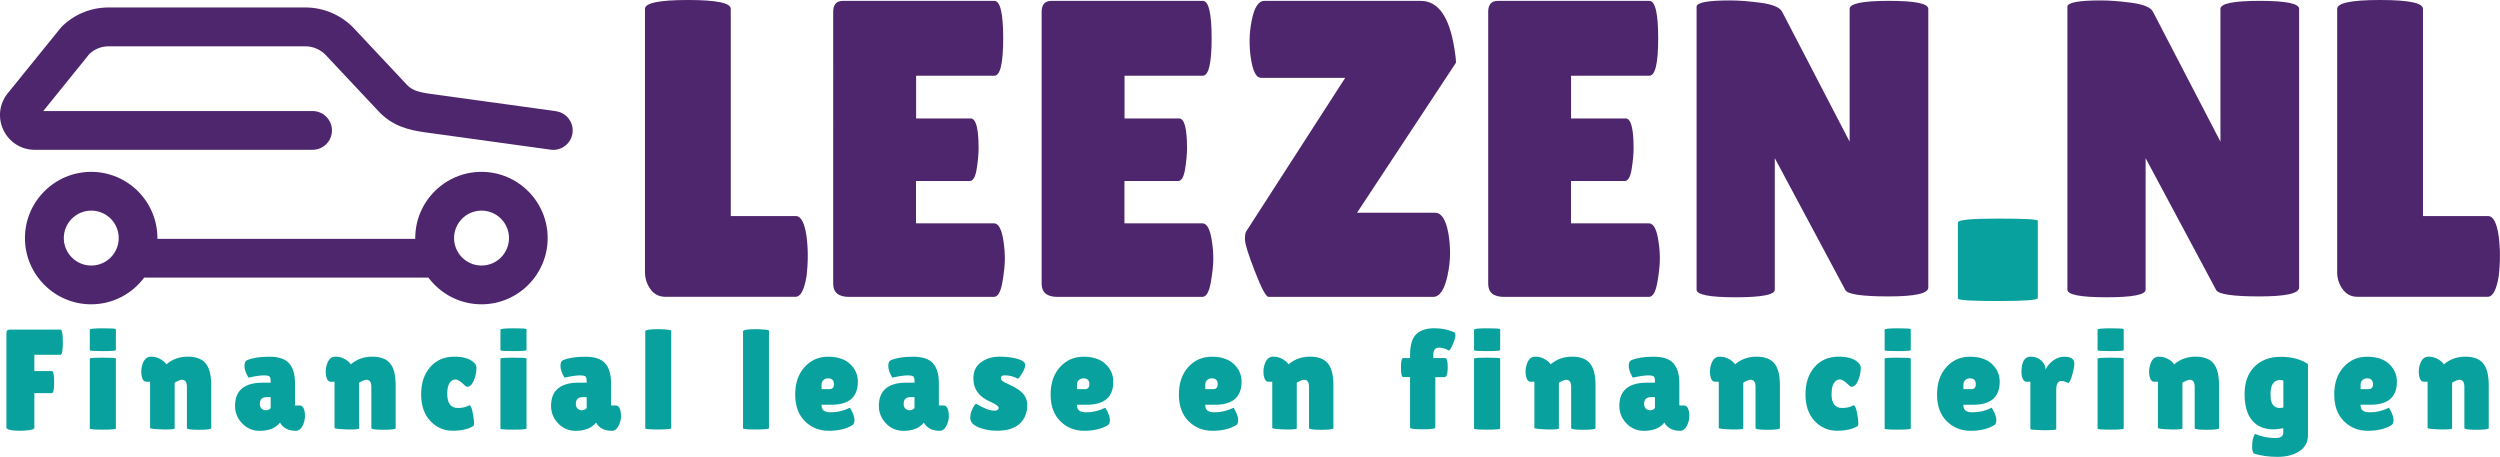
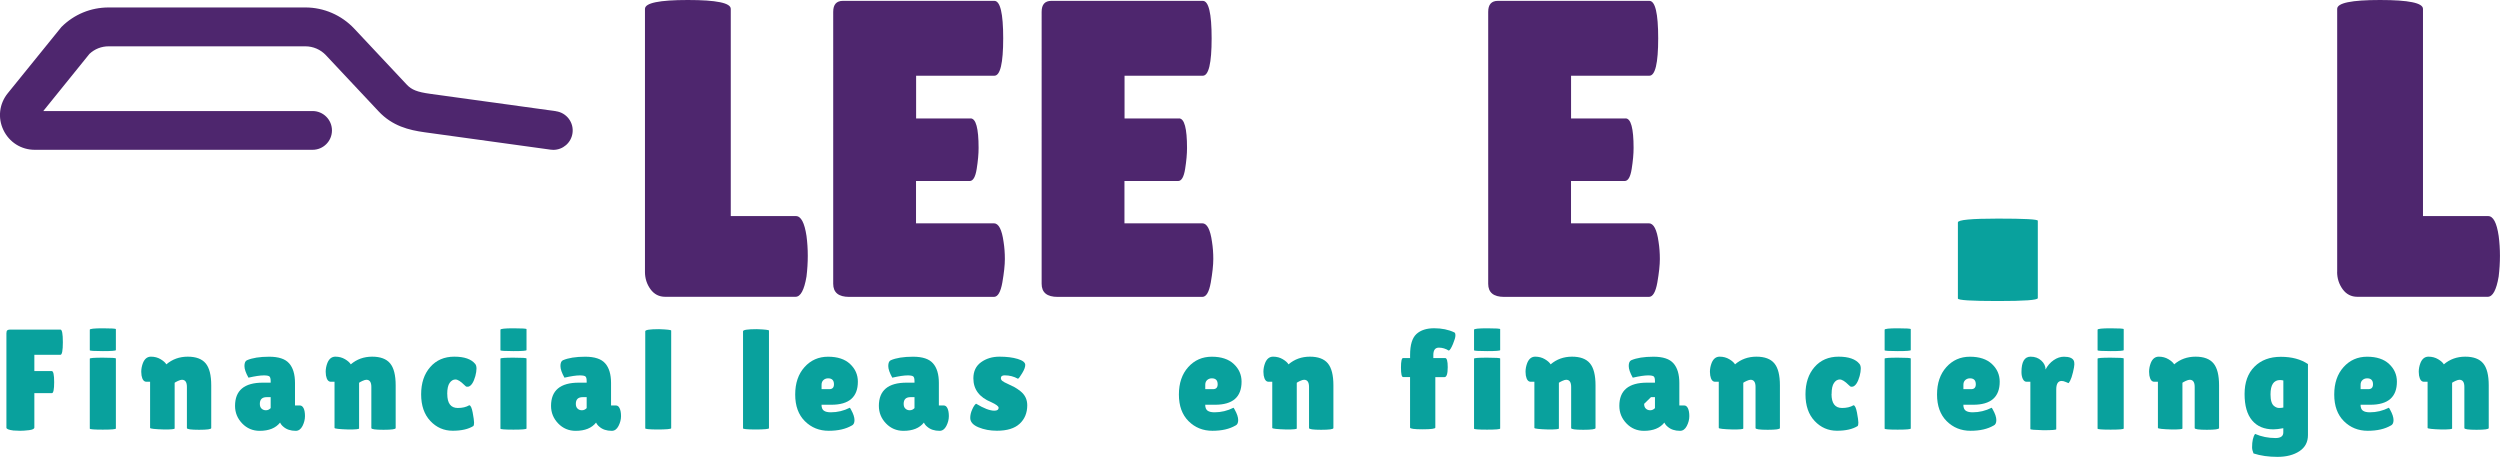
<svg xmlns="http://www.w3.org/2000/svg" id="Laag_1" viewBox="0 0 526.19 96.16">
  <path d="m135.75,57.23V1.87c0-1.25,3.01-1.87,9.03-1.87s9.03.62,9.03,1.87v43.61h13.71c1.07,0,1.81,1.39,2.23,4.18.18,1.37.27,2.76.27,4.18s-.09,2.88-.27,4.36c-.48,2.85-1.25,4.27-2.31,4.27h-27.41c-1.31,0-2.34-.53-3.12-1.6-.77-1.07-1.16-2.28-1.16-3.65Z" style="fill:#4e266e;" />
  <path d="m204.28,24.92c1.13,0,1.69,2.08,1.69,6.23,0,1.25-.13,2.71-.4,4.41-.27,1.69-.76,2.54-1.47,2.54h-11.3v8.9h16.38c1.01,0,1.69,1.31,2.05,3.92.18,1.13.27,2.33.27,3.6s-.18,2.92-.53,4.94c-.36,2.02-.95,3.03-1.78,3.03h-30.44c-2.26,0-3.38-.92-3.38-2.76V2.49c0-1.54.68-2.31,2.05-2.31h31.86c1.25,0,1.87,2.62,1.87,7.88s-.62,7.88-1.87,7.88h-16.46v8.99h11.48Z" style="fill:#4e266e;" />
  <path d="m248.15,24.92c1.13,0,1.69,2.08,1.69,6.23,0,1.25-.13,2.71-.4,4.41-.27,1.69-.76,2.54-1.47,2.54h-11.3v8.9h16.38c1.01,0,1.69,1.31,2.05,3.92.18,1.13.27,2.33.27,3.6s-.18,2.92-.53,4.94c-.36,2.02-.95,3.03-1.78,3.03h-30.44c-2.26,0-3.38-.92-3.38-2.76V2.49c0-1.54.68-2.31,2.05-2.31h31.86c1.25,0,1.87,2.62,1.87,7.88s-.62,7.88-1.87,7.88h-16.46v8.99h11.48Z" style="fill:#4e266e;" />
-   <path d="m265.42,16.38c-1.01,0-1.72-1.36-2.14-4.09-.18-1.13-.27-2.37-.27-3.74s.15-2.79.45-4.27c.53-2.73,1.42-4.09,2.67-4.09h32.93c3.62,0,5.96,3.29,7.03,9.88.24,1.42.36,2.46.36,3.12l-20.83,31.59h16.46c1.3,0,2.22,1.42,2.76,4.27.24,1.37.36,2.79.36,4.27s-.18,3.06-.54,4.72c-.65,2.97-1.66,4.45-3.03,4.45h-34.62c-.53,0-1.5-1.79-2.89-5.38-1.4-3.59-2.09-5.83-2.09-6.72s.09-1.45.27-1.69l20.83-32.31h-17.71Z" style="fill:#4e266e;" />
  <path d="m342.14,24.92c1.13,0,1.69,2.08,1.69,6.23,0,1.25-.13,2.71-.4,4.41-.27,1.69-.76,2.54-1.47,2.54h-11.3v8.9h16.38c1.01,0,1.69,1.31,2.05,3.92.18,1.13.27,2.33.27,3.6s-.18,2.92-.53,4.94c-.36,2.02-.95,3.03-1.78,3.03h-30.44c-2.26,0-3.38-.92-3.38-2.76V2.49c0-1.54.68-2.31,2.05-2.31h31.86c1.25,0,1.87,2.62,1.87,7.88s-.62,7.88-1.87,7.88h-16.47v8.99h11.48Z" style="fill:#4e266e;" />
-   <path d="m405.86,60.52c0,1.25-2.79,1.87-8.37,1.87s-8.6-.45-9.08-1.33l-14.86-27.77v27.68c0,1.07-2.75,1.6-8.23,1.6s-8.23-.53-8.23-1.6V1.42c0-.89,2.34-1.33,7.03-1.33,1.84,0,3.99.16,6.45.49,2.46.33,3.96.93,4.49,1.82l14.24,27.41V1.87c0-1.13,2.76-1.69,8.28-1.69s8.28.56,8.28,1.69v58.65Z" style="fill:#4e266e;" />
  <path d="m428.91,62.74c0,.42-2.8.62-8.41.62s-8.41-.18-8.41-.53v-16.02c0-.53,2.8-.8,8.41-.8s8.41.15,8.41.45v16.29Z" style="fill:#09a19d;" />
-   <path d="m483.91,60.52c0,1.25-2.79,1.87-8.37,1.87s-8.6-.45-9.08-1.33l-14.86-27.77v27.68c0,1.07-2.75,1.6-8.23,1.6s-8.23-.53-8.23-1.6V1.42c0-.89,2.34-1.33,7.03-1.33,1.84,0,3.99.16,6.45.49,2.46.33,3.96.93,4.49,1.82l14.24,27.41V1.87c0-1.13,2.76-1.69,8.28-1.69s8.28.56,8.28,1.69v58.65Z" style="fill:#4e266e;" />
  <path d="m491.92,57.23V1.87c0-1.25,3.01-1.87,9.03-1.87s9.03.62,9.03,1.87v43.61h13.71c1.07,0,1.81,1.39,2.22,4.18.18,1.37.27,2.76.27,4.18s-.09,2.88-.27,4.36c-.48,2.85-1.25,4.27-2.31,4.27h-27.41c-1.31,0-2.34-.53-3.12-1.6-.77-1.07-1.16-2.28-1.16-3.65Z" style="fill:#4e266e;" />
-   <path d="m101.34,36.17c-7.69,0-13.94,6.26-13.94,13.94,0,.05,0,.11,0,.16h-54.27c0-.05,0-.11,0-.16,0-7.69-6.26-13.94-13.94-13.94s-13.94,6.26-13.94,13.94,6.26,13.94,13.94,13.94c4.57,0,8.61-2.22,11.16-5.62h59.82c2.55,3.4,6.59,5.62,11.16,5.62,7.69,0,13.94-6.26,13.94-13.94s-6.25-13.94-13.94-13.94ZM19.21,55.89c-3.19,0-5.78-2.59-5.78-5.78s2.59-5.78,5.78-5.78,5.78,2.59,5.78,5.78-2.59,5.78-5.78,5.78Zm82.14,0c-3.19,0-5.78-2.59-5.78-5.78s2.59-5.78,5.78-5.78,5.78,2.59,5.78,5.78-2.59,5.78-5.78,5.78Z" style="fill:#4e266e;" />
  <path d="m117.02,23.4l-26.52-3.66c-2.64-.36-3.86-.84-4.86-1.9l-11.1-11.83c-2.65-2.82-6.39-4.44-10.25-4.44H22.86c-3.75,0-7.28,1.46-9.93,4.11L1.63,19.63c-1.79,2.21-2.14,5.18-.91,7.74,1.23,2.57,3.75,4.16,6.59,4.16h58.48c2.26,0,4.08-1.83,4.08-4.08s-1.83-4.08-4.08-4.08H9.11l9.72-12.03c1.1-1.03,2.52-1.59,4.03-1.59h41.43c1.62,0,3.19.68,4.3,1.86l11.1,11.83c2.9,3.09,6.37,3.94,9.69,4.4l26.52,3.66c.19.03.38.04.56.04,2.01,0,3.76-1.48,4.04-3.53.31-2.23-1.25-4.29-3.49-4.6Z" style="fill:#4e266e;" />
  <path d="m12.72,69.37c.34,0,.51.88.51,2.65s-.17,2.66-.51,2.66h-5.49v3.42h3.66c.34,0,.51.78.51,2.33s-.16,2.32-.48,2.32h-3.69v7.23c0,.28-.38.47-1.12.56s-1.38.13-1.88.13l-1.41-.06c-.98-.12-1.47-.32-1.47-.6v-19.86c0-.32.06-.53.19-.63.13-.1.32-.15.58-.15h10.59Z" style="fill:#09a19d;" />
  <path d="m24.39,73.69c0,.14-.92.21-2.74.21s-2.75-.06-2.75-.18v-4.32c0-.2.92-.3,2.75-.3s2.74.06,2.74.18v4.41Zm0,16.5c0,.16-.92.24-2.74.24s-2.75-.07-2.75-.21v-14.73c0-.14.92-.21,2.75-.21s2.74.06,2.74.18v14.73Z" style="fill:#09a19d;" />
  <path d="m36.75,90.19c0,.14-.72.21-2.16.21-2-.06-3-.17-3-.33v-9.72h-.78c-.52,0-.86-.44-1.02-1.32-.04-.26-.06-.52-.06-.78,0-.62.12-1.24.36-1.86.36-.88.92-1.32,1.68-1.32s1.44.18,2.04.54c.6.36,1,.72,1.2,1.08,1.26-1.08,2.76-1.62,4.5-1.62s3,.47,3.78,1.41c.78.94,1.17,2.48,1.17,4.62v9c0,.24-.85.36-2.56.36s-2.56-.12-2.56-.36v-8.67c0-1-.35-1.5-1.05-1.5-.2,0-.48.09-.84.25-.36.17-.59.3-.69.38v9.63Z" style="fill:#09a19d;" />
  <path d="m52.29,79.48c-.56-1-.84-1.81-.84-2.44s.17-1.04.51-1.21c1.14-.5,2.7-.75,4.69-.75s3.39.46,4.21,1.4c.82.93,1.23,2.31,1.23,4.12v4.74h1.02c.34,0,.6.2.8.6.19.4.28.95.28,1.65s-.18,1.39-.52,2.07c-.35.68-.83,1.02-1.42,1.02-1.08,0-1.95-.29-2.61-.87-.3-.24-.53-.53-.69-.87-.92,1.16-2.35,1.74-4.29,1.74-1.46,0-2.69-.52-3.69-1.56s-1.5-2.27-1.5-3.69c0-3.26,1.95-4.89,5.85-4.89h1.65v-.3c0-.52-.09-.85-.25-1-.17-.15-.57-.23-1.19-.23-.76,0-1.84.16-3.24.48Zm2.4,5.52c0,.44.12.78.36,1,.24.23.54.35.92.35s.71-.15,1-.45v-2.31h-.84c-.96,0-1.44.47-1.44,1.41Z" style="fill:#09a19d;" />
  <path d="m75.57,90.19c0,.14-.72.21-2.16.21-2-.06-3-.17-3-.33v-9.72h-.78c-.52,0-.86-.44-1.02-1.32-.04-.26-.06-.52-.06-.78,0-.62.12-1.24.36-1.86.36-.88.92-1.32,1.68-1.32s1.44.18,2.04.54c.6.36,1,.72,1.2,1.08,1.26-1.08,2.76-1.62,4.5-1.62s3,.47,3.78,1.41c.78.94,1.17,2.48,1.17,4.62v9c0,.24-.85.36-2.56.36s-2.56-.12-2.56-.36v-8.67c0-1-.35-1.5-1.05-1.5-.2,0-.48.09-.84.25-.36.17-.59.3-.69.38v9.63Z" style="fill:#09a19d;" />
  <path d="m94.14,82.93c0,1.96.74,2.94,2.22,2.94.96,0,1.76-.19,2.4-.57.3,0,.54.52.73,1.54.19,1.03.29,1.73.29,2.1s-.05.61-.15.73c-1.06.66-2.51.99-4.35.99s-3.41-.68-4.7-2.05c-1.29-1.37-1.94-3.24-1.94-5.61s.63-4.28,1.91-5.74c1.27-1.46,2.96-2.19,5.07-2.19s3.57.51,4.4,1.53c.18.22.27.55.27.98s-.08.96-.24,1.57c-.36,1.28-.83,2.02-1.41,2.22-.08.02-.19.03-.35.03s-.33-.12-.55-.36c-.78-.78-1.41-1.17-1.88-1.17s-.88.24-1.22.72c-.34.48-.51,1.26-.51,2.34Z" style="fill:#09a19d;" />
  <path d="m110.82,73.69c0,.14-.92.21-2.74.21s-2.75-.06-2.75-.18v-4.32c0-.2.92-.3,2.75-.3s2.74.06,2.74.18v4.41Zm0,16.5c0,.16-.92.24-2.74.24s-2.75-.07-2.75-.21v-14.73c0-.14.92-.21,2.75-.21s2.74.06,2.74.18v14.73Z" style="fill:#09a19d;" />
  <path d="m118.8,79.48c-.56-1-.84-1.81-.84-2.44s.17-1.04.51-1.21c1.14-.5,2.71-.75,4.7-.75s3.39.46,4.21,1.4c.82.93,1.23,2.31,1.23,4.12v4.74h1.02c.34,0,.61.2.79.6.19.4.29.95.29,1.65s-.18,1.39-.53,2.07c-.35.68-.82,1.02-1.42,1.02-1.08,0-1.95-.29-2.61-.87-.3-.24-.53-.53-.69-.87-.92,1.16-2.35,1.74-4.29,1.74-1.46,0-2.69-.52-3.69-1.56-1-1.04-1.5-2.27-1.5-3.69,0-3.26,1.95-4.89,5.85-4.89h1.65v-.3c0-.52-.08-.85-.25-1s-.57-.23-1.19-.23c-.76,0-1.84.16-3.24.48Zm2.4,5.52c0,.44.12.78.36,1,.24.23.54.35.92.35s.71-.15,1-.45v-2.31h-.84c-.96,0-1.44.47-1.44,1.41Z" style="fill:#09a19d;" />
  <path d="m141.27,90.13c0,.18-1.02.27-3.06.27-1.6-.02-2.4-.1-2.4-.24v-20.43c0-.3.97-.45,2.91-.45,1.7.06,2.55.16,2.55.3v20.55Z" style="fill:#09a19d;" />
  <path d="m161.85,90.13c0,.18-1.02.27-3.06.27-1.6-.02-2.4-.1-2.4-.24v-20.43c0-.3.97-.45,2.91-.45,1.7.06,2.55.16,2.55.3v20.55Z" style="fill:#09a19d;" />
  <path d="m179.28,89.56c-1.26.74-2.88,1.11-4.86,1.11s-3.65-.67-5.01-2.02c-1.36-1.35-2.04-3.22-2.04-5.61s.65-4.31,1.96-5.77c1.31-1.46,2.96-2.19,4.96-2.19s3.54.51,4.63,1.53,1.64,2.26,1.64,3.72c0,3.24-1.86,4.86-5.58,4.86h-2.07c0,.6.17,1.02.5,1.25s.81.34,1.46.34c1.4,0,2.73-.32,3.99-.96.02-.02.11.12.27.42.48.86.72,1.59.72,2.18s-.19.97-.57,1.15Zm-3.75-8.67c0-.84-.41-1.26-1.23-1.26-.38,0-.71.12-.97.35-.27.23-.41.57-.41,1v.93h1.62c.66,0,.99-.34.99-1.02Z" style="fill:#09a19d;" />
  <path d="m187.8,79.48c-.56-1-.84-1.81-.84-2.44s.17-1.04.51-1.21c1.14-.5,2.7-.75,4.7-.75s3.39.46,4.21,1.4c.82.93,1.23,2.31,1.23,4.12v4.74h1.02c.34,0,.6.2.79.6.19.4.29.95.29,1.65s-.18,1.39-.53,2.07c-.35.68-.83,1.02-1.42,1.02-1.08,0-1.95-.29-2.61-.87-.3-.24-.53-.53-.69-.87-.92,1.16-2.35,1.74-4.29,1.74-1.46,0-2.69-.52-3.69-1.56s-1.5-2.27-1.5-3.69c0-3.26,1.95-4.89,5.85-4.89h1.65v-.3c0-.52-.08-.85-.25-1s-.57-.23-1.18-.23c-.76,0-1.84.16-3.24.48Zm2.4,5.52c0,.44.12.78.36,1,.24.23.54.35.92.35s.71-.15,1-.45v-2.31h-.84c-.96,0-1.44.47-1.44,1.41Z" style="fill:#09a19d;" />
  <path d="m205.44,84.97c1.62.98,2.9,1.47,3.84,1.47.6,0,.9-.21.9-.63,0-.3-.52-.69-1.56-1.17-2.5-1.02-3.75-2.69-3.75-5.01,0-1.48.54-2.61,1.62-3.39,1.08-.78,2.37-1.17,3.88-1.17s2.79.16,3.84.48,1.58.74,1.58,1.26c0,.44-.21,1.02-.65,1.74-.43.72-.72,1.11-.88,1.17-.86-.48-1.79-.72-2.79-.72-.54,0-.81.19-.81.57,0,.24.1.45.31.61.21.17.59.38,1.16.63.56.25,1.02.48,1.4.68.37.2.78.48,1.24.84.96.76,1.44,1.75,1.44,2.97,0,1.6-.53,2.9-1.59,3.88-1.06.99-2.66,1.48-4.8,1.48-1.42,0-2.71-.24-3.87-.72-1.16-.48-1.74-1.14-1.74-1.98,0-.56.13-1.15.41-1.77.27-.62.54-1.03.83-1.23Z" style="fill:#09a19d;" />
-   <path d="m233.04,89.56c-1.26.74-2.88,1.11-4.86,1.11s-3.65-.67-5.01-2.02c-1.36-1.35-2.04-3.22-2.04-5.61s.65-4.31,1.96-5.77c1.31-1.46,2.96-2.19,4.96-2.19s3.54.51,4.63,1.53,1.64,2.26,1.64,3.72c0,3.24-1.86,4.86-5.58,4.86h-2.07c0,.6.17,1.02.5,1.25s.81.34,1.46.34c1.4,0,2.73-.32,3.99-.96.02-.02.11.12.27.42.48.86.72,1.59.72,2.18s-.19.97-.57,1.15Zm-3.75-8.67c0-.84-.41-1.26-1.23-1.26-.38,0-.71.12-.97.35-.27.23-.41.57-.41,1v.93h1.62c.66,0,.99-.34.99-1.02Z" style="fill:#09a19d;" />
  <path d="m260.04,89.56c-1.26.74-2.88,1.11-4.86,1.11s-3.65-.67-5.01-2.02c-1.36-1.35-2.04-3.22-2.04-5.61s.65-4.31,1.96-5.77c1.31-1.46,2.96-2.19,4.96-2.19s3.54.51,4.63,1.53,1.64,2.26,1.64,3.72c0,3.24-1.86,4.86-5.58,4.86h-2.07c0,.6.17,1.02.5,1.25s.81.34,1.46.34c1.4,0,2.73-.32,3.99-.96.02-.02.11.12.27.42.48.86.72,1.59.72,2.18s-.19.97-.57,1.15Zm-3.75-8.67c0-.84-.41-1.26-1.23-1.26-.38,0-.71.12-.97.35-.27.23-.41.57-.41,1v.93h1.62c.66,0,.99-.34.99-1.02Z" style="fill:#09a19d;" />
  <path d="m272.94,90.19c0,.14-.72.21-2.16.21-2-.06-3-.17-3-.33v-9.72h-.78c-.52,0-.86-.44-1.02-1.32-.04-.26-.06-.52-.06-.78,0-.62.12-1.24.36-1.86.36-.88.92-1.32,1.68-1.32s1.44.18,2.04.54c.6.36,1,.72,1.2,1.08,1.26-1.08,2.76-1.62,4.5-1.62s3,.47,3.78,1.41c.78.94,1.17,2.48,1.17,4.62v9c0,.24-.86.36-2.57.36s-2.56-.12-2.56-.36v-8.67c0-1-.35-1.5-1.05-1.5-.2,0-.48.09-.84.25-.36.17-.59.3-.69.38v9.63Z" style="fill:#09a19d;" />
  <path d="m296.79,79.36h-1.47c-.3,0-.45-.67-.45-2s.15-2,.45-2h1.47v-.66c0-2.12.45-3.58,1.34-4.4.89-.81,2.13-1.21,3.73-1.21s3.01.29,4.23.87c.16.06.24.27.24.65s-.17.96-.51,1.78c-.34.82-.63,1.29-.87,1.41-.68-.42-1.38-.63-2.1-.63-.78,0-1.17.52-1.17,1.56v.63h2.49c.36,0,.54.64.54,1.92,0,1.4-.23,2.1-.69,2.1h-1.92v10.62c0,.24-.88.36-2.66.36s-2.66-.12-2.66-.36v-10.65Z" style="fill:#09a19d;" />
  <path d="m315.75,73.69c0,.14-.92.21-2.75.21s-2.75-.06-2.75-.18v-4.32c0-.2.92-.3,2.75-.3s2.75.06,2.75.18v4.41Zm0,16.5c0,.16-.92.24-2.75.24s-2.75-.07-2.75-.21v-14.73c0-.14.92-.21,2.75-.21s2.75.06,2.75.18v14.73Z" style="fill:#09a19d;" />
  <path d="m328.11,90.19c0,.14-.72.21-2.16.21-2-.06-3-.17-3-.33v-9.72h-.78c-.52,0-.86-.44-1.02-1.32-.04-.26-.06-.52-.06-.78,0-.62.12-1.24.36-1.86.36-.88.92-1.32,1.68-1.32s1.44.18,2.04.54c.6.36,1,.72,1.2,1.08,1.26-1.08,2.76-1.62,4.5-1.62s3,.47,3.78,1.41c.78.94,1.17,2.48,1.17,4.62v9c0,.24-.86.36-2.57.36s-2.56-.12-2.56-.36v-8.67c0-1-.35-1.5-1.05-1.5-.2,0-.48.09-.84.25-.36.17-.59.3-.69.38v9.63Z" style="fill:#09a19d;" />
-   <path d="m343.65,79.48c-.56-1-.84-1.81-.84-2.44s.17-1.04.51-1.21c1.14-.5,2.7-.75,4.7-.75s3.39.46,4.21,1.4c.82.93,1.23,2.31,1.23,4.12v4.74h1.02c.34,0,.6.2.79.6.19.4.29.95.29,1.65s-.18,1.39-.53,2.07c-.35.68-.83,1.02-1.42,1.02-1.08,0-1.95-.29-2.61-.87-.3-.24-.53-.53-.69-.87-.92,1.16-2.35,1.74-4.29,1.74-1.46,0-2.69-.52-3.69-1.56s-1.5-2.27-1.5-3.69c0-3.26,1.95-4.89,5.85-4.89h1.65v-.3c0-.52-.08-.85-.25-1s-.57-.23-1.18-.23c-.76,0-1.84.16-3.24.48Zm2.4,5.52c0,.44.12.78.36,1,.24.23.54.35.92.35s.71-.15,1-.45v-2.31h-.84c-.96,0-1.44.47-1.44,1.41Z" style="fill:#09a19d;" />
+   <path d="m343.65,79.48c-.56-1-.84-1.81-.84-2.44s.17-1.04.51-1.21c1.14-.5,2.7-.75,4.7-.75s3.39.46,4.21,1.4c.82.93,1.23,2.31,1.23,4.12v4.74h1.02c.34,0,.6.2.79.6.19.4.29.95.29,1.65s-.18,1.39-.53,2.07c-.35.68-.83,1.02-1.42,1.02-1.08,0-1.95-.29-2.61-.87-.3-.24-.53-.53-.69-.87-.92,1.16-2.35,1.74-4.29,1.74-1.46,0-2.69-.52-3.69-1.56s-1.5-2.27-1.5-3.69c0-3.26,1.95-4.89,5.85-4.89h1.65v-.3c0-.52-.08-.85-.25-1s-.57-.23-1.18-.23c-.76,0-1.84.16-3.24.48Zm2.4,5.52c0,.44.12.78.36,1,.24.23.54.35.92.35s.71-.15,1-.45v-2.31h-.84Z" style="fill:#09a19d;" />
  <path d="m366.92,90.19c0,.14-.72.21-2.16.21-2-.06-3-.17-3-.33v-9.72h-.78c-.52,0-.86-.44-1.02-1.32-.04-.26-.06-.52-.06-.78,0-.62.12-1.24.36-1.86.36-.88.92-1.32,1.68-1.32s1.44.18,2.04.54c.6.36,1,.72,1.2,1.08,1.26-1.08,2.76-1.62,4.5-1.62s3,.47,3.78,1.41c.78.94,1.17,2.48,1.17,4.62v9c0,.24-.86.36-2.57.36s-2.56-.12-2.56-.36v-8.67c0-1-.35-1.5-1.05-1.5-.2,0-.48.09-.84.25-.36.17-.59.3-.69.38v9.63Z" style="fill:#09a19d;" />
  <path d="m385.49,82.93c0,1.96.74,2.94,2.22,2.94.96,0,1.76-.19,2.4-.57.3,0,.54.52.74,1.54.19,1.03.29,1.73.29,2.1s-.05.61-.15.73c-1.06.66-2.51.99-4.35.99s-3.41-.68-4.7-2.05c-1.29-1.37-1.93-3.24-1.93-5.61s.63-4.28,1.9-5.74c1.27-1.46,2.96-2.19,5.07-2.19s3.58.51,4.4,1.53c.18.22.27.55.27.98s-.08.96-.24,1.57c-.36,1.28-.83,2.02-1.41,2.22-.08.02-.19.03-.34.03s-.33-.12-.55-.36c-.78-.78-1.41-1.17-1.88-1.17s-.88.24-1.21.72c-.34.48-.51,1.26-.51,2.34Z" style="fill:#09a19d;" />
  <path d="m402.17,73.69c0,.14-.92.21-2.75.21s-2.75-.06-2.75-.18v-4.32c0-.2.92-.3,2.75-.3s2.75.06,2.75.18v4.41Zm0,16.5c0,.16-.92.24-2.75.24s-2.75-.07-2.75-.21v-14.73c0-.14.92-.21,2.75-.21s2.75.06,2.75.18v14.73Z" style="fill:#09a19d;" />
  <path d="m419.61,89.56c-1.26.74-2.88,1.11-4.86,1.11s-3.65-.67-5.01-2.02c-1.36-1.35-2.04-3.22-2.04-5.61s.65-4.31,1.96-5.77c1.31-1.46,2.96-2.19,4.96-2.19s3.54.51,4.63,1.53,1.64,2.26,1.64,3.72c0,3.24-1.86,4.86-5.58,4.86h-2.07c0,.6.17,1.02.5,1.25s.81.34,1.46.34c1.4,0,2.73-.32,3.99-.96.02-.02.11.12.27.42.48.86.72,1.59.72,2.18s-.19.97-.57,1.15Zm-3.75-8.67c0-.84-.41-1.26-1.23-1.26-.38,0-.71.12-.97.35-.27.23-.41.57-.41,1v.93h1.62c.66,0,.99-.34.99-1.02Z" style="fill:#09a19d;" />
  <path d="m432.8,90.34c0,.14-.91.21-2.73.21-1.82-.04-2.73-.12-2.73-.24v-9.96h-.81c-.32,0-.58-.19-.77-.58s-.29-.87-.29-1.46c0-2.16.64-3.24,1.92-3.24.9,0,1.65.27,2.25.82.6.55.9,1.18.9,1.88.42-.82.99-1.47,1.7-1.96.71-.49,1.43-.73,2.17-.73,1.16,0,1.86.3,2.1.9.06.16.09.4.09.71s-.1.87-.29,1.67c-.19.8-.39,1.38-.58,1.74-.2.36-.32.54-.36.54s-.22-.08-.55-.23-.63-.23-.89-.23c-.76,0-1.14.6-1.14,1.8v8.37Z" style="fill:#09a19d;" />
  <path d="m446.99,73.69c0,.14-.92.21-2.75.21s-2.75-.06-2.75-.18v-4.32c0-.2.92-.3,2.75-.3s2.75.06,2.75.18v4.41Zm0,16.5c0,.16-.92.24-2.75.24s-2.75-.07-2.75-.21v-14.73c0-.14.92-.21,2.75-.21s2.75.06,2.75.18v14.73Z" style="fill:#09a19d;" />
  <path d="m459.35,90.19c0,.14-.72.21-2.16.21-2-.06-3-.17-3-.33v-9.72h-.78c-.52,0-.86-.44-1.02-1.32-.04-.26-.06-.52-.06-.78,0-.62.12-1.24.36-1.86.36-.88.92-1.32,1.68-1.32s1.44.18,2.04.54c.6.36,1,.72,1.2,1.08,1.26-1.08,2.76-1.62,4.5-1.62s3,.47,3.78,1.41c.78.94,1.17,2.48,1.17,4.62v9c0,.24-.86.36-2.57.36s-2.56-.12-2.56-.36v-8.67c0-1-.35-1.5-1.05-1.5-.2,0-.48.09-.84.25-.36.17-.59.3-.69.38v9.63Z" style="fill:#09a19d;" />
  <path d="m478.52,90.37c-1.94,0-3.44-.62-4.5-1.88-1.06-1.25-1.59-3.1-1.59-5.55s.69-4.37,2.08-5.76c1.39-1.39,3.24-2.08,5.55-2.08s4.21.51,5.71,1.53v14.94c0,1.48-.6,2.61-1.8,3.4-1.2.79-2.74,1.19-4.62,1.19s-3.56-.24-5.04-.72c-.2-.48-.3-.91-.3-1.29,0-1.28.21-2.22.63-2.82,1.34.58,2.77.87,4.29.87,1.1,0,1.65-.39,1.65-1.17v-.9c-.86.16-1.55.24-2.07.24Zm1.38-10.38c-1.34,0-2.01,1.01-2.01,3.03,0,1.26.26,2.08.78,2.46.34.26.68.39,1.02.39s.64-.03.9-.09v-5.7c-.24-.06-.47-.09-.69-.09Z" style="fill:#09a19d;" />
  <path d="m503.21,89.56c-1.26.74-2.88,1.11-4.86,1.11s-3.65-.67-5.01-2.02c-1.36-1.35-2.04-3.22-2.04-5.61s.65-4.31,1.96-5.77c1.31-1.46,2.96-2.19,4.96-2.19s3.54.51,4.63,1.53,1.64,2.26,1.64,3.72c0,3.24-1.86,4.86-5.58,4.86h-2.07c0,.6.17,1.02.5,1.25s.81.34,1.46.34c1.4,0,2.73-.32,3.99-.96.02-.02.11.12.27.42.48.86.72,1.59.72,2.18s-.19.97-.57,1.15Zm-3.75-8.67c0-.84-.41-1.26-1.23-1.26-.38,0-.71.12-.97.35-.27.23-.41.57-.41,1v.93h1.62c.66,0,.99-.34.99-1.02Z" style="fill:#09a19d;" />
  <path d="m516.11,90.19c0,.14-.72.21-2.16.21-2-.06-3-.17-3-.33v-9.72h-.78c-.52,0-.86-.44-1.02-1.32-.04-.26-.06-.52-.06-.78,0-.62.12-1.24.36-1.86.36-.88.92-1.32,1.68-1.32s1.44.18,2.04.54c.6.36,1,.72,1.2,1.08,1.26-1.08,2.76-1.62,4.5-1.62s3,.47,3.78,1.41c.78.94,1.17,2.48,1.17,4.62v9c0,.24-.86.36-2.57.36s-2.56-.12-2.56-.36v-8.67c0-1-.35-1.5-1.05-1.5-.2,0-.48.09-.84.25-.36.17-.59.3-.69.38v9.63Z" style="fill:#09a19d;" />
</svg>